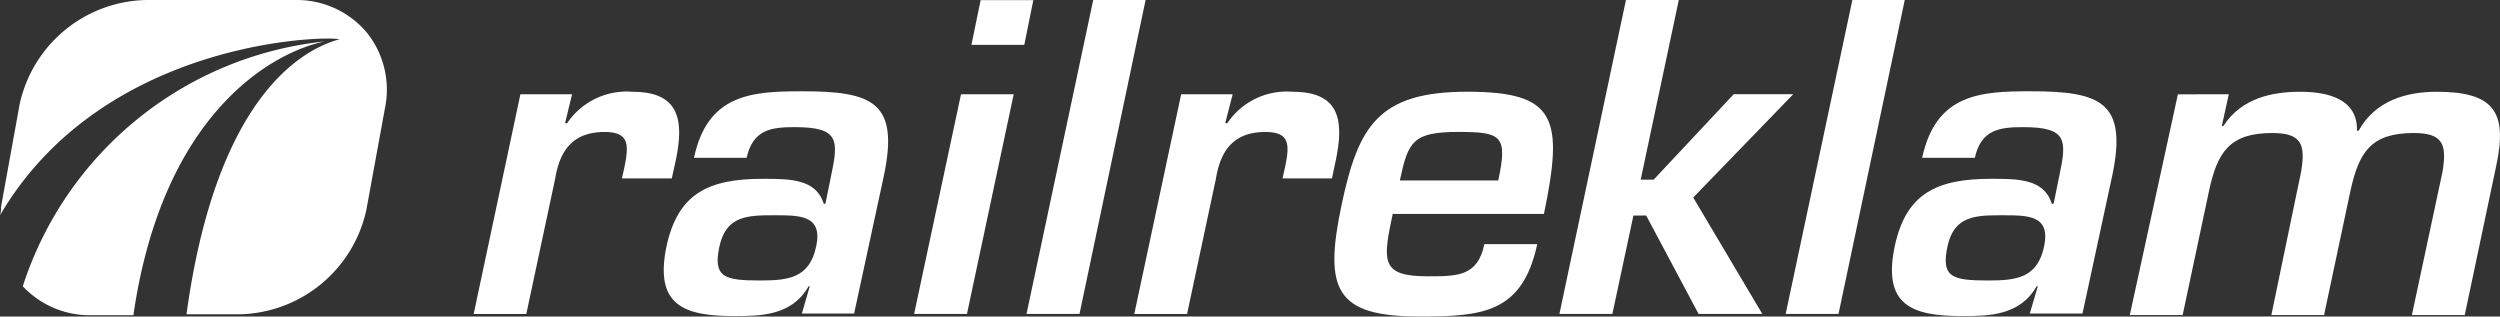
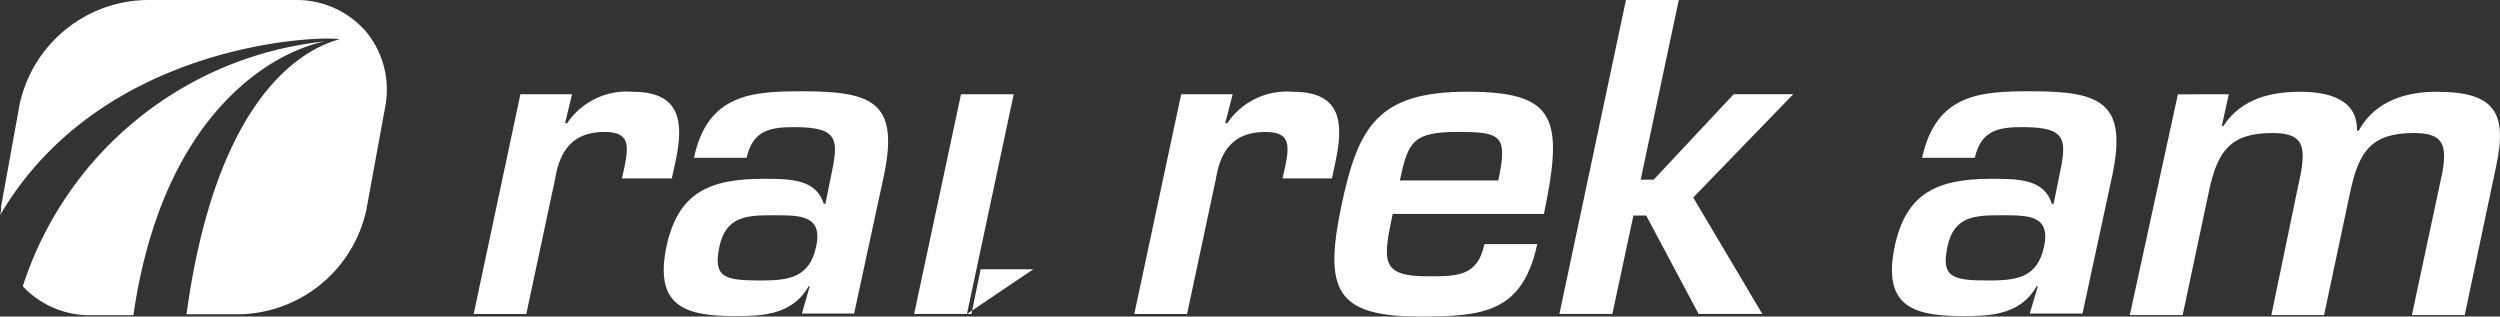
<svg xmlns="http://www.w3.org/2000/svg" width="190.093" height="24.066" viewBox="0 0 190.093 24.066">
  <rect x="0" y="0" width="190.093" height="24.066" fill="#333333" stroke="none" />
  <g id="footer-partner-2022-06-08-reklama" transform="translate(-0.04 -0.368)">
    <path id="Path_228" data-name="Path 228" d="M39.342,6.725l-.532,2.2h.158a5.456,5.456,0,0,1,4.969-2.388c3.531,0,3.95,2.094,3.282,5.252l-.294,1.336H43.133l.192-.86c.34-1.686.374-2.671-1.505-2.671-2.388,0-3.4,1.37-3.758,3.531l-2.2,10.311H31.86L35.414,6.725Z" transform="translate(4.196 0.81)" fill="#fff" />
    <path id="Path_229" data-name="Path 229" d="M55.733,21.327h-.091c-1.268,2.264-3.724,2.264-5.659,2.264-3.792,0-6.089-.792-5.139-5.32.872-4.007,3.192-5.116,7.323-5.116,2.037,0,4.052,0,4.629,1.9h.125l.441-2.162c.577-2.705.577-3.667-2.773-3.667-1.754,0-3.181.17-3.656,2.332H46.928C47.969,6.692,51.342,6.5,55.167,6.5c5.354,0,7.38.826,6.2,6.429L59.106,23.4H55.134Zm-6.87-3.022c-.509,2.366.419,2.581,3.113,2.581,2.139,0,3.735-.192,4.244-2.581s-1.211-2.377-3.181-2.377S49.372,15.928,48.863,18.305Z" transform="translate(5.879 0.809)" fill="#fff" />
-     <path id="Path_230" data-name="Path 230" d="M65.468,24.239H61.45L65.015,7.533h4.007ZM69.826,3.776H65.808l.7-3.4h4.007Z" transform="translate(8.097 0.002)" fill="#fff" />
-     <path id="Path_231" data-name="Path 231" d="M73.029,24.241H69L74.071.37h3.984Z" transform="translate(9.093 0)" fill="#fff" />
+     <path id="Path_230" data-name="Path 230" d="M65.468,24.239H61.45L65.015,7.533h4.007ZH65.808l.7-3.4h4.007Z" transform="translate(8.097 0.002)" fill="#fff" />
    <path id="Path_232" data-name="Path 232" d="M83.722,6.725l-.566,2.2h.158a5.444,5.444,0,0,1,4.969-2.388c3.531,0,3.939,2.094,3.271,5.252l-.283,1.336H87.513l.192-.86c.351-1.686.385-2.671-1.494-2.671-2.388,0-3.4,1.37-3.758,3.531l-2.2,10.311H76.24L79.805,6.725Z" transform="translate(10.047 0.81)" fill="#fff" />
    <path id="Path_233" data-name="Path 233" d="M105.107,18.12c-1.132,5.252-4.177,5.5-8.953,5.5-6.395,0-7.289-2.037-5.92-8.5C91.5,9.133,93.03,6.53,99.787,6.53s7.346,2,5.829,9.293h-11.5c-.758,3.6-.928,4.742,2.671,4.742,2.264,0,3.792,0,4.3-2.445Zm-2.965-4.844c.736-3.4.249-3.69-3.022-3.69-3.475,0-3.826.724-4.46,3.69Z" transform="translate(11.82 0.813)" fill="#fff" />
    <path id="Path_234" data-name="Path 234" d="M110.98,14.031h.985l6.089-6.5h4.527l-7.606,7.855,5.252,8.851h-4.844L111.4,16.759h-.973l-1.6,7.482H104.8L109.859.37h4.018Z" transform="translate(13.813 0)" fill="#fff" />
-     <path id="Path_235" data-name="Path 235" d="M124.018,24.241H120L125.071.37h3.984Z" transform="translate(15.817 0)" fill="#fff" />
    <path id="Path_236" data-name="Path 236" d="M138.232,21.327h-.091c-1.279,2.264-3.735,2.264-5.659,2.264-3.792,0-6.078-.792-5.127-5.32.86-4.007,3.192-5.116,7.323-5.116,2.037,0,4.041,0,4.618,1.9h.136l.441-2.162c.577-2.705.577-3.667-2.762-3.667-1.754,0-3.192.17-3.667,2.332h-4.007c1.053-4.867,4.426-5.059,8.251-5.059,5.342,0,7.38.826,6.2,6.429L141.628,23.4h-4.007Zm-6.87-3.022c-.509,2.366.407,2.581,3.113,2.581,2.128,0,3.724-.192,4.233-2.581s-1.211-2.377-3.181-2.377S131.86,15.928,131.362,18.305Z" transform="translate(16.758 0.809)" fill="#fff" />
    <path id="Path_237" data-name="Path 237" d="M150.647,6.722l-.532,2.411h.124c1.37-2.128,3.724-2.6,5.829-2.6s4.392.543,4.324,2.965h.125c1.279-2.332,3.7-2.965,5.931-2.965,4.324,0,5.433,1.494,4.527,5.659l-2.388,11.319h-4.018L166.9,12.6c.351-2.105,0-2.931-2.2-2.931-3.248,0-4.165,1.46-4.81,4.426l-2,9.417h-4.007L156.148,12.6c.351-2.105,0-2.931-2.2-2.931-3.248,0-4.177,1.46-4.81,4.426l-2,9.417H143.12l3.656-16.785Z" transform="translate(18.865 0.813)" fill="#fff" />
    <path id="Path_238" data-name="Path 238" d="M24.547,3.15A27.1,27.1,0,0,0,1.57,21.769a6.984,6.984,0,0,0,5.252,2.2H9.98C12.243,8.39,20.755,3.908,24.547,3.15Z" transform="translate(0.202 0.367)" fill="#fff" />
    <path id="Path_239" data-name="Path 239" d="M27.895,2.8A6.972,6.972,0,0,0,22.405.37H11.087A10.062,10.062,0,0,0,1.534,8.293l-1.415,7.8a1.805,1.805,0,0,1-.079.645C7.827,3.449,24.635,3.087,25.8,3.347a.113.113,0,0,1,.079,0c-3.169.849-9.451,4.788-11.658,20.917h4.12a10.085,10.085,0,0,0,9.553-7.923L29.31,8.6a6.938,6.938,0,0,0-1.415-5.8Z" transform="translate(0)" fill="#fff" />
  </g>
</svg>